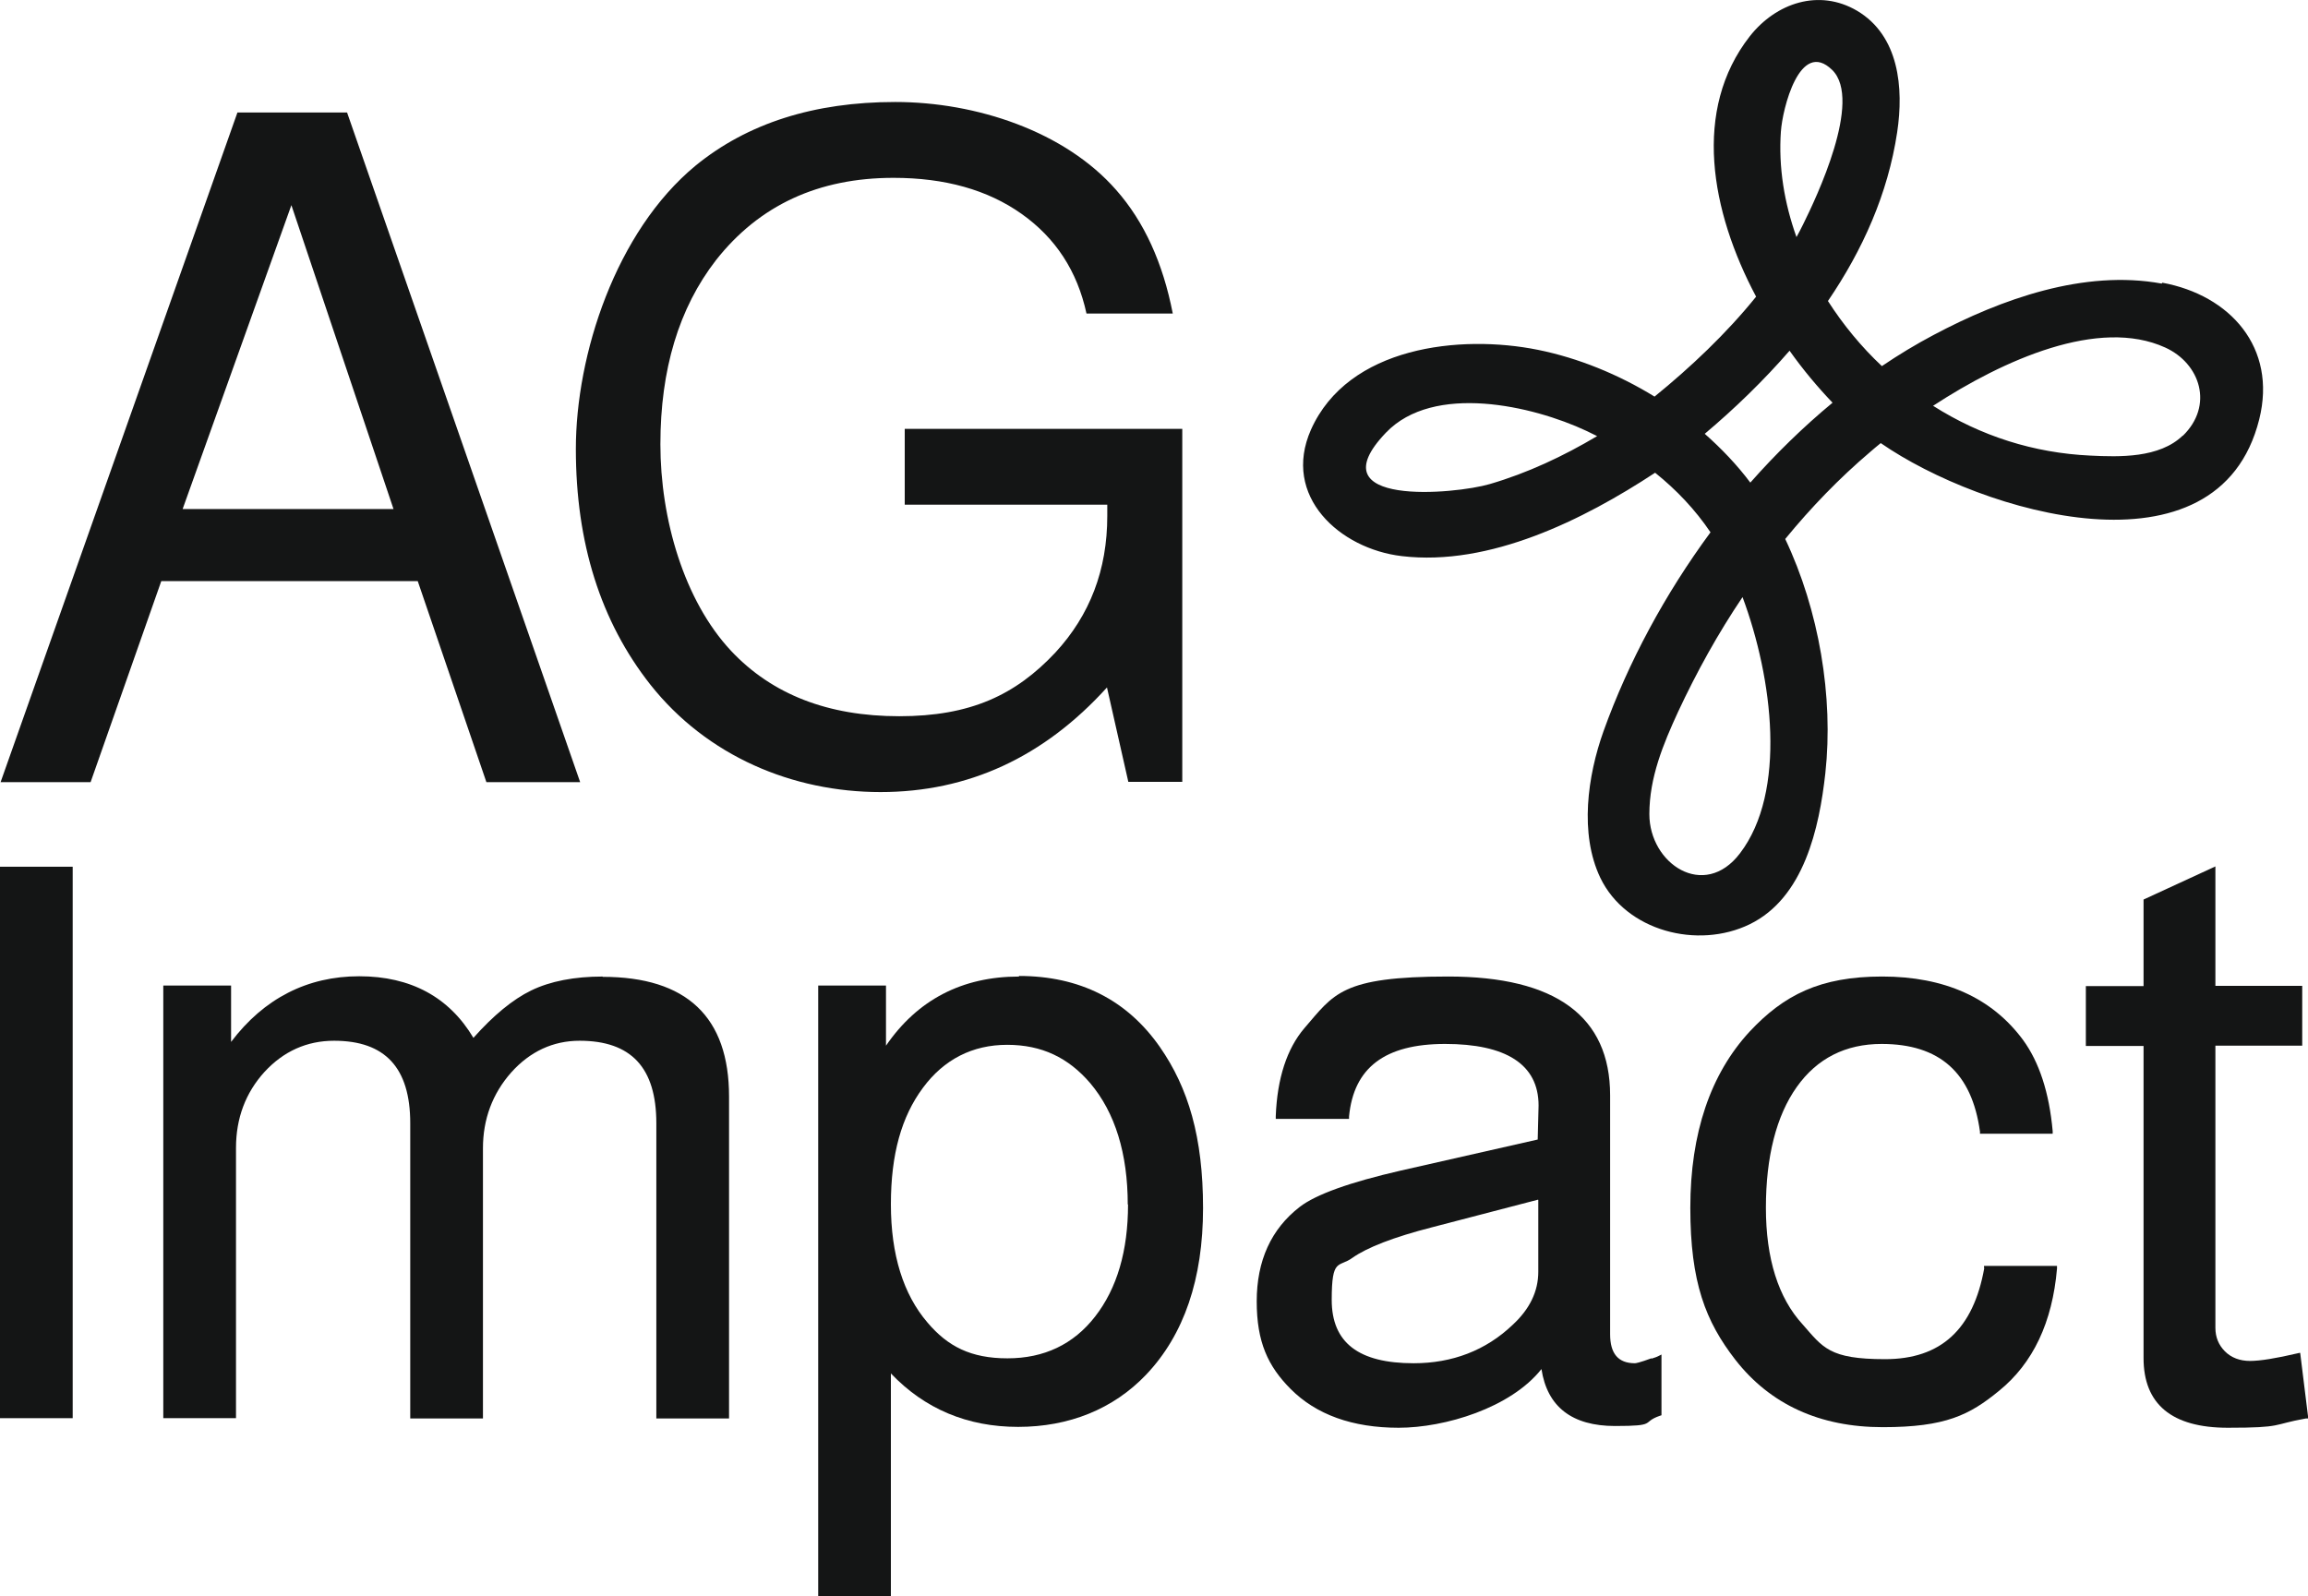
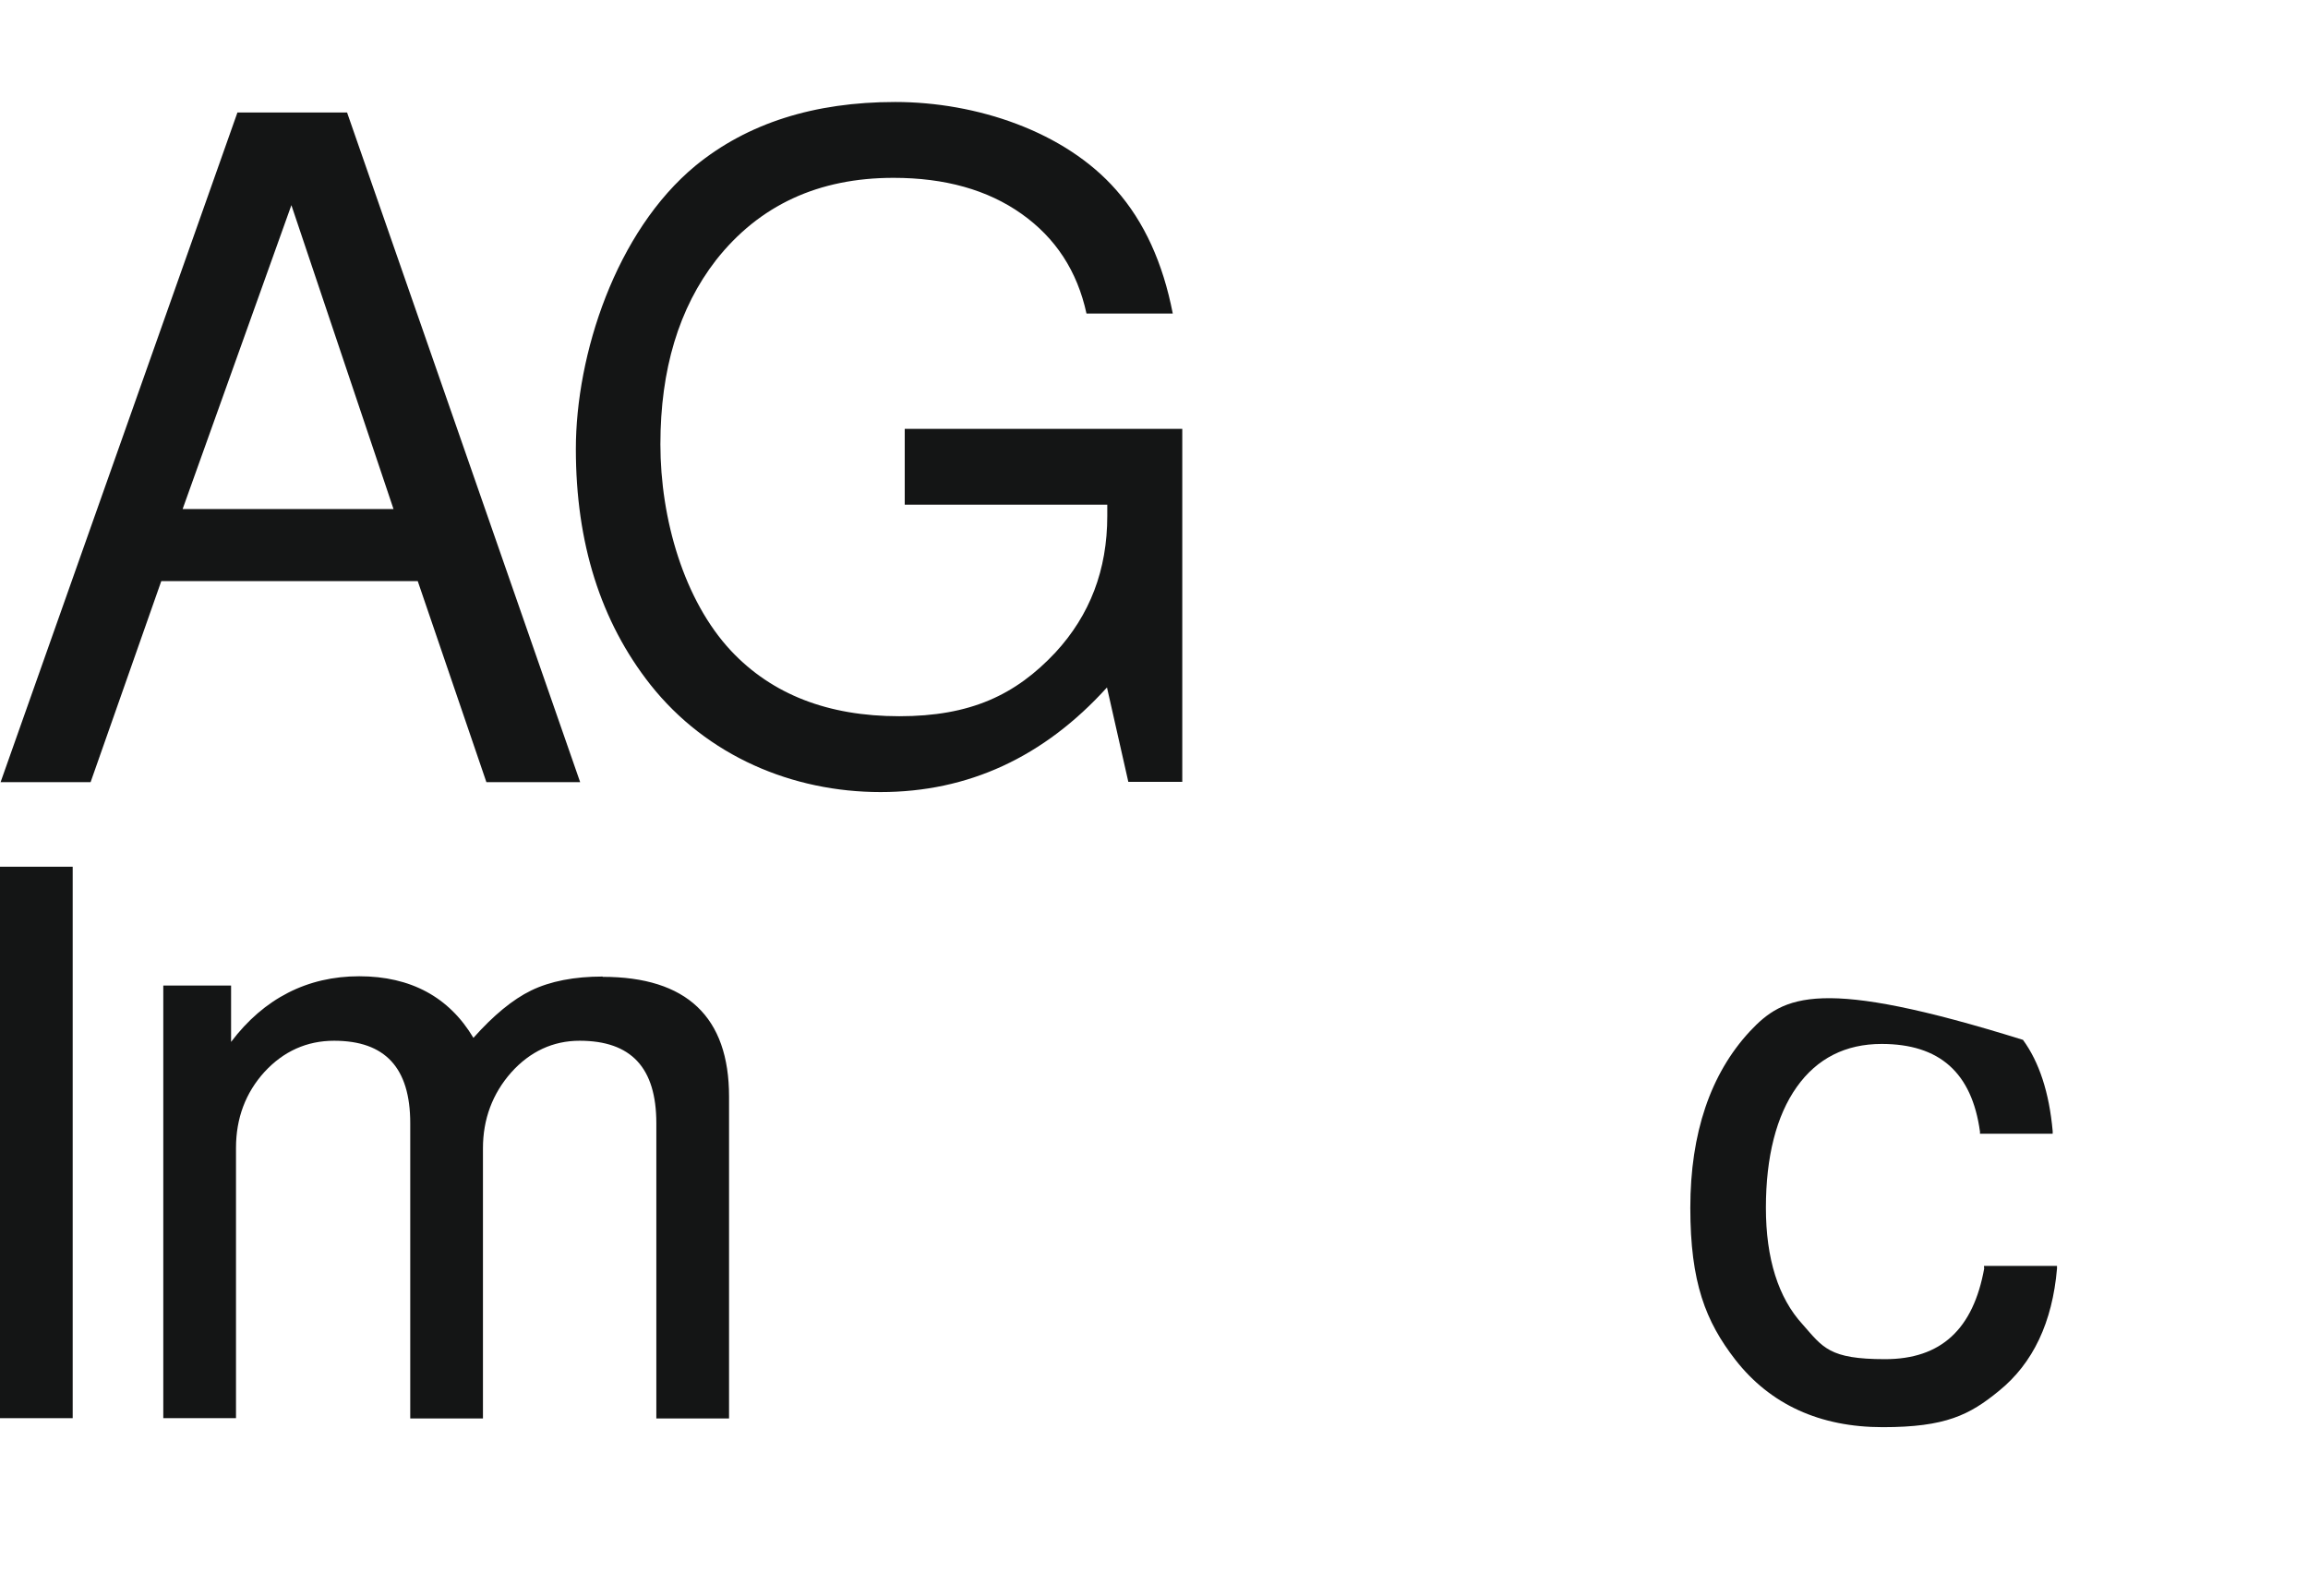
<svg xmlns="http://www.w3.org/2000/svg" width="107" height="74" viewBox="0 0 107 74" fill="none">
  <g clip-path="url(#clip0_388_3026)">
    <path d="M19.354 26.945H7.477L4.2 36.267H0.027L11.008 5.215H16.09L26.897 36.267H22.55L19.367 26.945H19.354ZM18.244 23.604L13.509 9.512L8.466 23.604H18.244Z" fill="#141515" />
    <path d="M54.811 19.912V36.253H52.31L51.32 31.875C48.391 35.108 44.887 36.725 40.821 36.725C36.755 36.725 32.782 35.068 30.148 31.74C27.847 28.817 26.697 25.18 26.697 20.815C26.697 16.45 28.543 10.738 32.247 7.68C34.655 5.713 37.745 4.729 41.503 4.729C45.261 4.729 49.367 6.09 51.748 8.811C53.045 10.28 53.915 12.193 54.37 14.537H50.37C49.943 12.57 48.939 11.034 47.361 9.916C45.783 8.798 43.803 8.246 41.423 8.246C37.945 8.246 35.203 9.512 33.197 12.058C31.472 14.281 30.616 17.137 30.616 20.599C30.616 24.061 31.712 27.847 33.892 30.177C35.792 32.198 38.386 33.209 41.69 33.209C44.994 33.209 47.08 32.225 48.926 30.258C50.531 28.52 51.334 26.419 51.334 23.927V23.401H41.944V19.885H54.811V19.912Z" fill="#141515" />
-     <path d="M106.625 62.724L106.505 62.751C105.529 62.98 104.78 63.102 104.312 63.102C103.843 63.102 103.442 62.953 103.148 62.657C102.854 62.361 102.707 61.997 102.707 61.566V48.485H106.732V45.71H102.707V40.173L99.376 41.709V45.723H96.701V48.498H99.376V62.967C99.376 65.109 100.687 66.2 103.282 66.2C105.876 66.2 105.315 66.052 106.906 65.769H107.013C107.013 65.756 106.639 62.738 106.639 62.738L106.625 62.724Z" fill="#141515" />
    <path d="M27.94 45.279C26.63 45.279 25.506 45.495 24.623 45.926C23.767 46.343 22.871 47.084 21.948 48.122C20.825 46.236 19.046 45.266 16.652 45.266C14.258 45.266 12.238 46.289 10.713 48.31V45.697H7.57V65.756H10.941V53.227C10.941 51.853 11.382 50.668 12.265 49.698C13.148 48.741 14.231 48.256 15.488 48.256C17.856 48.256 19.019 49.509 19.019 52.082V65.769H22.39V53.241C22.39 51.894 22.831 50.708 23.701 49.725C24.57 48.755 25.64 48.256 26.87 48.256C29.265 48.256 30.428 49.509 30.428 52.082V65.769H33.799V50.843C33.799 47.152 31.833 45.293 27.94 45.293V45.279Z" fill="#141515" />
-     <path d="M47.241 45.279C44.606 45.279 42.533 46.357 41.075 48.485V45.697H37.932V74.001H41.302V63.681C42.867 65.325 44.846 66.16 47.2 66.16C49.554 66.16 51.614 65.338 53.139 63.735C54.891 61.889 55.774 59.303 55.774 56.016C55.774 52.729 55.092 50.439 53.768 48.539C52.243 46.357 50.049 45.252 47.241 45.252V45.279ZM52.296 55.841C52.296 57.996 51.788 59.734 50.772 61.041C49.769 62.334 48.404 62.981 46.706 62.981C45.007 62.981 43.937 62.428 43.001 61.324C41.877 60.017 41.302 58.171 41.302 55.841C41.302 53.51 41.797 51.772 42.787 50.439C43.763 49.118 45.087 48.445 46.692 48.445C48.297 48.445 49.528 49.038 50.544 50.223C51.694 51.584 52.283 53.483 52.283 55.854L52.296 55.841Z" fill="#141515" />
-     <path d="M76.559 62.98C76.01 63.182 75.837 63.209 75.796 63.209C75.021 63.209 74.646 62.765 74.646 61.862V50.788C74.646 47.124 72.118 45.278 67.143 45.278C62.167 45.278 61.846 46.087 60.469 47.676C59.666 48.619 59.211 49.993 59.145 51.758V51.879H62.542V51.772C62.756 49.508 64.2 48.404 66.996 48.404C69.791 48.404 71.329 49.333 71.329 51.26L71.289 52.836L64.936 54.277C62.582 54.816 61.004 55.382 60.255 55.961C58.931 56.985 58.262 58.454 58.262 60.34C58.262 62.226 58.783 63.344 59.827 64.395C61.017 65.594 62.702 66.2 64.842 66.2C66.982 66.2 70.032 65.284 71.463 63.479C71.73 65.23 72.881 66.119 74.874 66.119C76.866 66.119 76.064 65.957 76.947 65.647L77.027 65.621V62.805L76.866 62.886C76.84 62.899 76.759 62.94 76.572 62.994L76.559 62.98ZM71.316 55.638V58.966C71.316 59.882 70.915 60.703 70.125 61.431C68.882 62.616 67.33 63.209 65.538 63.209C62.983 63.209 61.739 62.253 61.739 60.272C61.739 58.292 62.06 58.79 62.702 58.319C63.371 57.847 64.602 57.362 66.394 56.904L71.302 55.625L71.316 55.638Z" fill="#141515" />
-     <path d="M91.993 58.79C91.485 61.633 89.987 63.02 87.392 63.02C84.798 63.02 84.517 62.482 83.567 61.404C82.444 60.178 81.868 58.359 81.868 56.002C81.868 53.644 82.35 51.731 83.3 50.398C84.236 49.077 85.56 48.404 87.232 48.404C89.92 48.404 91.418 49.737 91.793 52.472V52.566H95.163V52.445C95.003 50.654 94.535 49.239 93.786 48.215C92.341 46.262 90.148 45.278 87.259 45.278C84.37 45.278 82.698 46.141 81.12 47.825C79.3 49.791 78.364 52.54 78.364 56.002C78.364 59.464 79.073 61.269 80.451 63.047C82.069 65.122 84.37 66.173 87.285 66.173C90.201 66.173 91.311 65.607 92.675 64.489C94.254 63.209 95.15 61.31 95.364 58.817V58.696H91.98V58.79H91.993Z" fill="#141515" />
+     <path d="M91.993 58.79C91.485 61.633 89.987 63.02 87.392 63.02C84.798 63.02 84.517 62.482 83.567 61.404C82.444 60.178 81.868 58.359 81.868 56.002C81.868 53.644 82.35 51.731 83.3 50.398C84.236 49.077 85.56 48.404 87.232 48.404C89.92 48.404 91.418 49.737 91.793 52.472V52.566H95.163V52.445C95.003 50.654 94.535 49.239 93.786 48.215C84.37 45.278 82.698 46.141 81.12 47.825C79.3 49.791 78.364 52.54 78.364 56.002C78.364 59.464 79.073 61.269 80.451 63.047C82.069 65.122 84.37 66.173 87.285 66.173C90.201 66.173 91.311 65.607 92.675 64.489C94.254 63.209 95.15 61.31 95.364 58.817V58.696H91.98V58.79H91.993Z" fill="#141515" />
    <path d="M3.25 40.187H0.107H0V65.756H3.37V40.187H3.25Z" fill="#141515" />
-     <path d="M100.219 13.149C96.621 12.489 92.782 13.863 89.639 15.533C88.823 15.964 88.021 16.45 87.245 16.975C86.296 16.086 85.453 15.062 84.744 13.957C86.349 11.6 87.526 8.986 87.954 6.13C88.262 4.082 88.048 1.658 86.095 0.499C84.329 -0.538 82.337 0.135 81.119 1.685C78.458 5.093 79.3 9.781 81.414 13.755C80.036 15.466 78.364 17.042 76.706 18.389C75.02 17.352 73.161 16.598 71.302 16.221C67.691 15.493 62.501 16.059 60.776 19.925C59.412 23.01 62.114 25.449 64.989 25.785C69.055 26.27 73.415 24.101 76.732 21.919C77.722 22.714 78.591 23.63 79.3 24.681C77.187 27.55 75.489 30.703 74.338 33.909C73.603 35.97 73.215 38.651 74.191 40.699C75.382 43.177 78.712 44.026 81.119 42.854C83.634 41.628 84.343 38.395 84.624 35.849C85.011 32.306 84.329 28.291 82.764 24.991C83.955 23.536 85.266 22.175 86.71 20.949C86.857 20.814 87.018 20.693 87.192 20.545C91.859 23.778 102.84 27.052 104.74 19.44C105.569 16.113 103.389 13.688 100.246 13.108L100.219 13.149ZM82.564 6.09C82.631 5.079 83.433 1.765 84.945 3.247C86.362 4.648 84.196 9.188 83.594 10.401C83.5 10.603 83.393 10.791 83.286 10.993C82.724 9.417 82.444 7.76 82.564 6.076V6.09ZM64.254 20.06C66.46 17.756 71.048 18.807 73.549 19.979C73.71 20.06 73.883 20.141 74.044 20.221C72.479 21.151 70.821 21.932 69.069 22.444C67.477 22.916 60.937 23.522 64.254 20.06ZM79.033 20.114C80.424 18.942 81.761 17.648 82.965 16.261C83.594 17.15 84.276 17.958 84.958 18.672C83.607 19.79 82.323 21.043 81.146 22.377C80.531 21.555 79.809 20.801 79.033 20.114ZM80.665 39.567C79.006 41.749 76.465 40.052 76.465 37.748C76.465 36.051 77.107 34.502 77.802 32.993C78.658 31.161 79.648 29.369 80.785 27.685C82.189 31.457 82.845 36.711 80.665 39.567ZM101.195 20.195C100.112 21.245 98.253 21.192 96.902 21.124C94.294 21.003 91.833 20.221 89.626 18.82C89.626 18.82 89.626 18.82 89.612 18.82C92.889 16.678 97.303 14.712 100.379 16.113C102.011 16.854 102.64 18.807 101.195 20.208V20.195Z" fill="#141515" />
  </g>
  <defs>
    <clipPath id="clip0_388_3026">
      <rect width="107" height="74" fill="white" />
    </clipPath>
  </defs>
</svg>